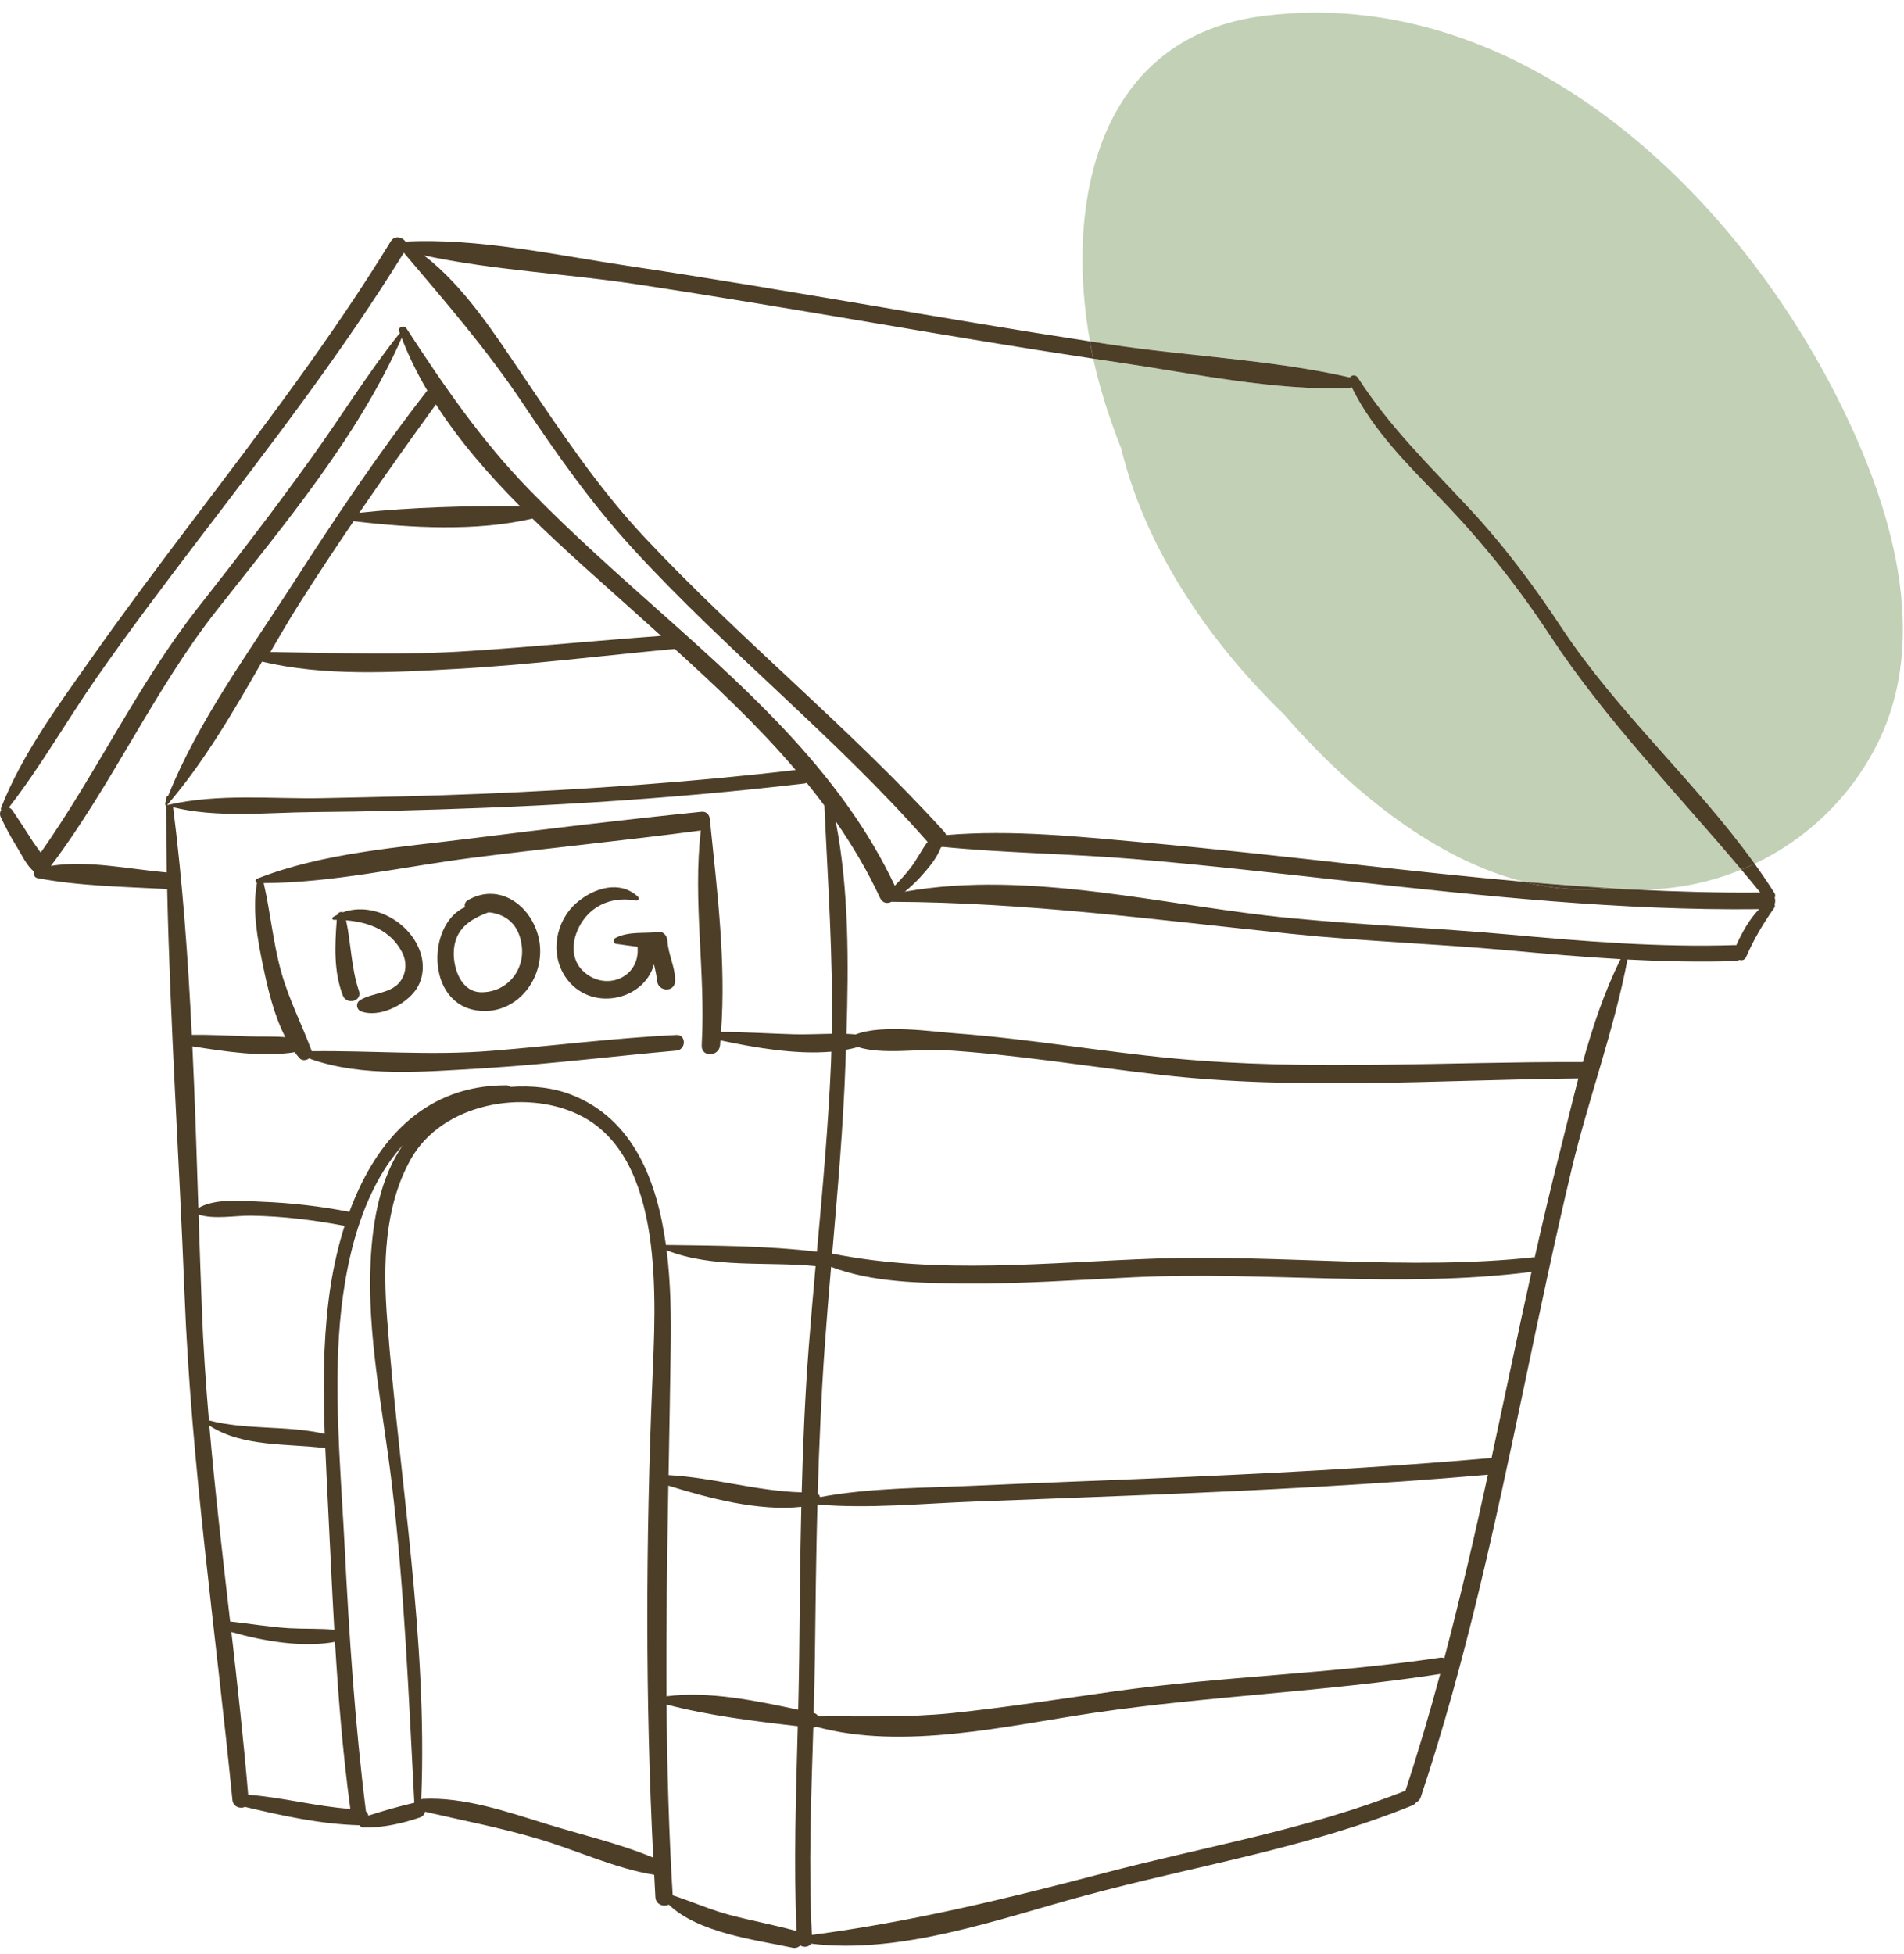
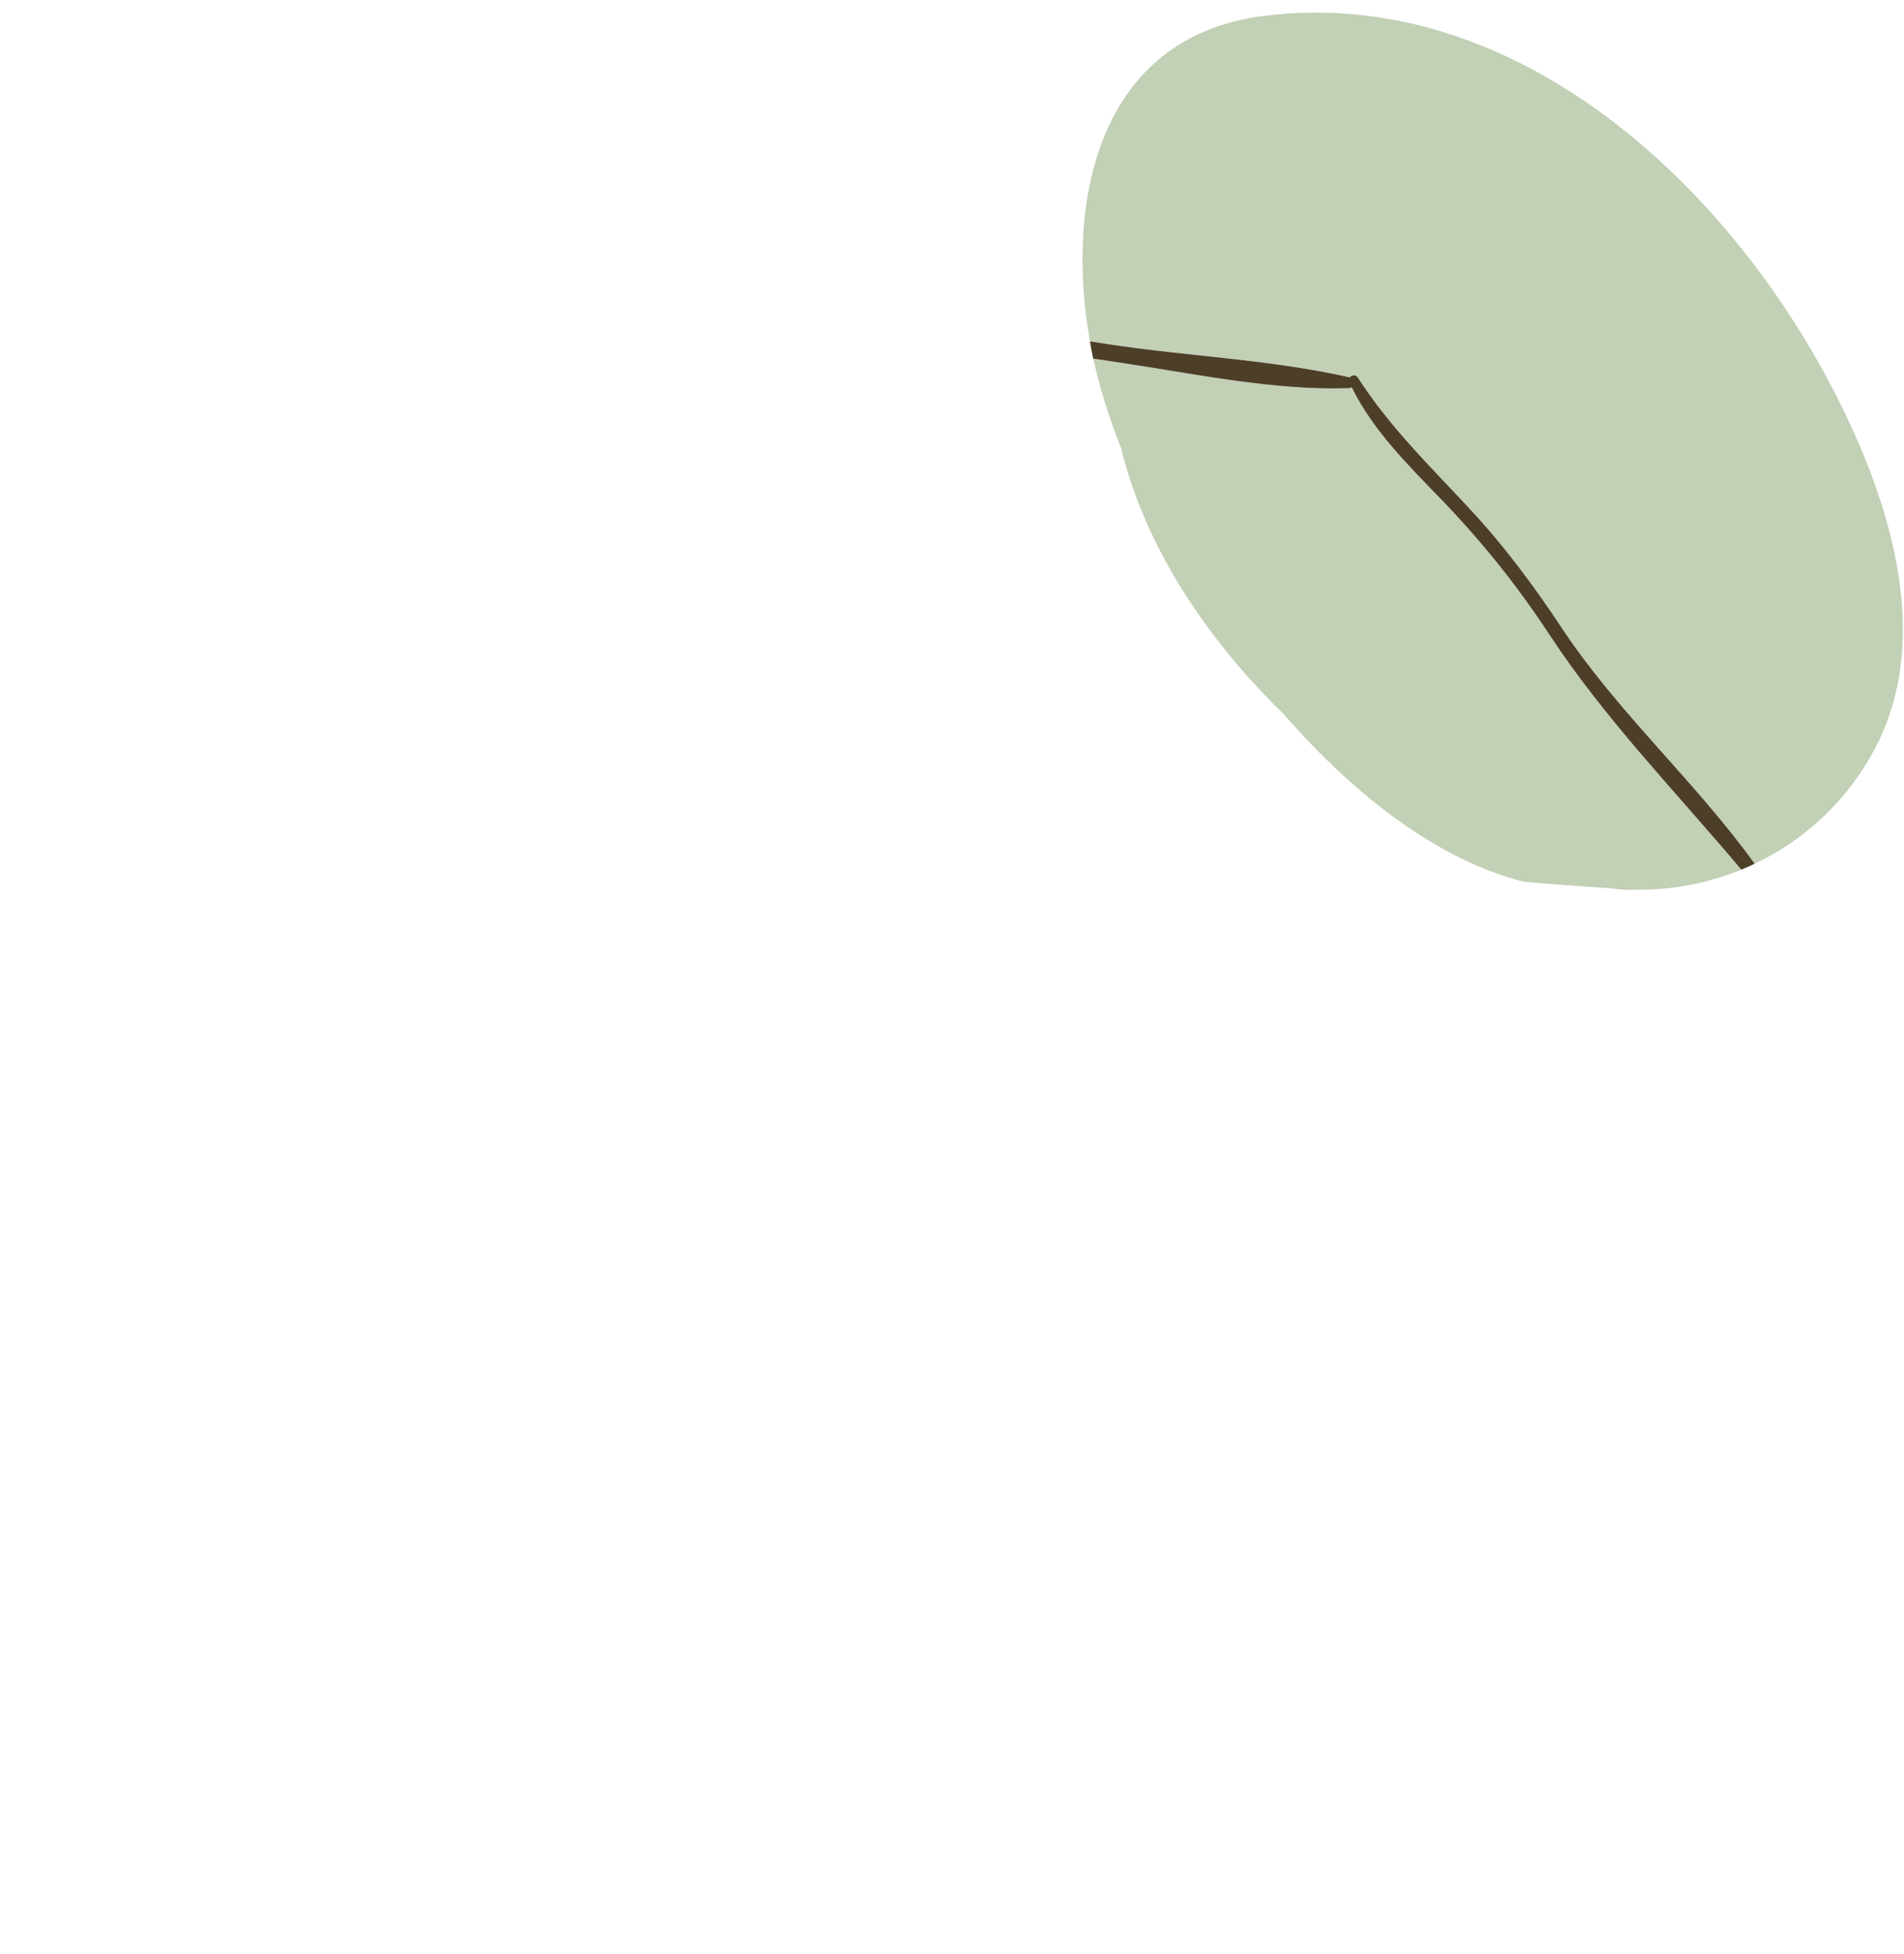
<svg xmlns="http://www.w3.org/2000/svg" width="115" height="118" viewBox="0 0 115 118" fill="none">
  <path d="M111.102 24.276C114.16 30.408 116.69 38.417 113.352 44.991C111.701 48.235 109.077 50.689 105.979 52.156C102.4 47.183 97.733 43.05 94.332 37.92C92.596 35.298 90.816 32.911 88.669 30.615C86.304 28.08 83.917 25.752 82.02 22.81C81.882 22.598 81.645 22.638 81.529 22.787C76.808 21.713 71.788 21.519 66.995 20.793C66.607 20.734 66.219 20.675 65.831 20.612C64.317 12.125 66.33 2.19 76.371 0.954C91.624 -0.923 104.646 11.309 111.102 24.276Z" fill="#C2D0B6" />
  <path d="M93.603 38.353C96.937 43.429 101.256 47.856 105.175 52.512C103.185 53.328 101.029 53.748 98.829 53.721C98.338 53.699 97.852 53.672 97.365 53.64C97.312 53.636 97.258 53.627 97.205 53.622L97.16 53.627C95.446 53.523 93.742 53.392 92.033 53.243C86.861 51.938 81.814 48.036 77.543 43.132C72.835 38.566 69.14 32.939 67.725 27.096C66.985 25.224 66.418 23.414 66.052 21.754L66.029 21.654C66.547 21.736 67.069 21.812 67.587 21.889C72.103 22.557 76.895 23.59 81.461 23.441C81.532 23.441 81.591 23.413 81.639 23.377C82.925 25.999 85.044 28.084 87.048 30.155C89.516 32.713 91.644 35.376 93.603 38.353Z" fill="#C2D0B6" />
  <path d="M98.83 53.722C98.344 53.718 97.858 53.691 97.367 53.64C97.854 53.672 98.34 53.699 98.83 53.722Z" fill="#4D3E28" />
-   <path d="M97.161 53.627C95.451 53.817 93.738 53.673 92.033 53.243C93.742 53.392 95.447 53.523 97.161 53.627Z" fill="#4D3E28" />
  <path d="M94.331 37.92C97.732 43.05 102.399 47.183 105.979 52.156C105.715 52.286 105.448 52.404 105.175 52.512C101.257 47.856 96.938 43.429 93.604 38.353C91.645 35.375 89.517 32.714 87.049 30.155C85.046 28.084 82.926 26 81.64 23.378C81.592 23.414 81.533 23.441 81.462 23.441C76.897 23.59 72.104 22.557 67.588 21.889C67.07 21.812 66.548 21.736 66.03 21.655C65.96 21.312 65.888 20.965 65.83 20.613C66.218 20.676 66.607 20.735 66.994 20.793C71.787 21.519 76.807 21.714 81.529 22.788C81.645 22.639 81.881 22.598 82.02 22.81C83.916 25.752 86.304 28.08 88.669 30.616C90.815 32.912 92.596 35.299 94.331 37.92Z" fill="#4D3E28" />
-   <path d="M34.15 58.991C33.204 57.592 33.552 55.625 34.815 54.524C35.846 53.627 37.434 53.112 38.541 54.159C38.644 54.258 38.532 54.407 38.412 54.38C37.266 54.163 36.114 54.47 35.351 55.4C34.61 56.302 34.276 57.759 35.235 58.653C36.569 59.898 38.684 59.045 38.506 57.168C38.073 57.114 37.64 57.056 37.207 56.992C37.042 56.969 37.024 56.717 37.162 56.645C37.975 56.216 38.903 56.387 39.786 56.275C40.081 56.234 40.304 56.546 40.313 56.807C40.353 57.628 40.786 58.391 40.777 59.217C40.773 59.943 39.751 59.912 39.684 59.217C39.653 58.883 39.577 58.558 39.501 58.233C38.885 60.462 35.596 61.139 34.15 58.991Z" fill="#4D3E28" />
-   <path d="M29.518 55.088C28.366 55.503 27.429 56.131 27.407 57.534C27.389 58.531 27.876 59.907 29.067 59.916C30.576 59.925 31.692 58.657 31.517 57.141C31.365 55.833 30.58 55.201 29.518 55.088ZM29.25 61.049C25.707 61.013 25.693 55.819 28.085 54.777C28.041 54.624 28.085 54.457 28.273 54.349C30.223 53.23 32.204 54.777 32.57 56.799C32.945 58.874 31.441 61.067 29.25 61.049Z" fill="#4D3E28" />
-   <path d="M20.705 60.106C20.147 58.657 20.223 57.065 20.34 55.544C20.277 55.54 20.214 55.54 20.152 55.54C20.063 55.54 20.04 55.427 20.107 55.382C20.192 55.328 20.285 55.282 20.375 55.237C20.429 55.093 20.589 55.034 20.71 55.089C22.481 54.452 24.646 55.585 25.337 57.358C25.677 58.224 25.596 59.235 24.971 59.957C24.28 60.765 22.883 61.437 21.835 61.085C21.527 60.981 21.464 60.575 21.745 60.395C22.504 59.912 23.691 60.029 24.231 59.181C24.565 58.657 24.565 58.026 24.271 57.475C23.576 56.162 22.268 55.684 20.902 55.571C21.21 56.988 21.206 58.44 21.678 59.831C21.767 60.092 21.656 60.286 21.477 60.382C21.223 60.521 20.839 60.458 20.705 60.106Z" fill="#4D3E28" />
-   <path d="M23.383 79.665C24.118 89.375 25.832 98.859 25.444 108.646L25.533 108.623C28.01 108.497 30.616 109.395 32.955 110.121C35.07 110.779 37.39 111.307 39.456 112.174C38.97 102.599 39.005 93.07 39.398 83.482C39.594 78.645 40.224 69.838 34.94 67.302C31.656 65.728 26.724 66.63 24.828 69.969C23.186 72.875 23.137 76.412 23.383 79.665ZM21.7 30.963C24.859 30.629 28.219 30.539 31.406 30.566C29.514 28.661 27.747 26.631 26.328 24.42C24.757 26.586 23.209 28.761 21.7 30.963ZM24.324 69.152C21.54 72.257 20.602 77.211 20.424 81.57C20.263 85.54 20.62 89.515 20.821 93.477C21.089 98.796 21.437 104.094 22.102 109.377C22.178 109.44 22.227 109.535 22.249 109.634C23.159 109.341 24.097 109.075 25.025 108.858C24.681 102.41 24.432 95.967 23.659 89.551C23.129 85.125 22.155 80.59 22.387 76.105C22.516 73.646 22.967 71.142 24.324 69.152ZM16.332 39.369C20.384 39.427 24.382 39.581 28.434 39.305C32.267 39.052 36.096 38.678 39.929 38.398C39.331 37.861 38.738 37.324 38.144 36.792C36.217 35.059 34.142 33.249 32.16 31.314C28.791 32.103 24.788 31.878 21.357 31.472C20.232 33.128 19.121 34.802 18.045 36.503C17.46 37.433 16.894 38.394 16.332 39.369ZM13.976 98.548C14.35 101.814 14.711 105.085 14.989 108.374C17.059 108.528 19.081 109.083 21.16 109.228C20.704 105.88 20.437 102.514 20.232 99.143C18.273 99.513 15.898 99.094 13.976 98.548ZM19.647 87.444C17.318 87.155 14.658 87.39 12.642 86.082C12.985 90.038 13.448 93.973 13.9 97.912C15.096 98.043 16.288 98.246 17.488 98.318C18.389 98.367 19.295 98.327 20.192 98.408C20.049 95.918 19.938 93.427 19.812 90.936C19.755 89.767 19.696 88.603 19.647 87.444ZM15.145 73.407C14.159 73.398 12.954 73.646 11.994 73.34C12.057 75.239 12.119 77.129 12.191 79.016C12.275 81.276 12.427 83.528 12.619 85.77C14.895 86.366 17.331 86.055 19.612 86.582C19.514 83.903 19.514 81.232 19.843 78.543C20.026 77.04 20.343 75.497 20.812 74.021C18.946 73.664 17.041 73.434 15.145 73.407ZM3.073 52.286C5.314 51.925 7.866 52.494 10.076 52.684C10.049 51.343 10.035 50.008 10.035 48.672C9.986 48.618 9.959 48.546 9.99 48.469L10.031 48.365C10.031 48.32 10.031 48.275 10.031 48.23C10.031 48.13 10.089 48.076 10.156 48.058C11.945 43.578 15.073 39.314 17.662 35.289C20.232 31.292 22.887 27.33 25.806 23.581C25.203 22.561 24.685 21.505 24.261 20.404C21.619 26.396 17.099 31.752 13.092 36.85C9.29 41.683 6.773 47.386 3.073 52.286ZM48.056 46.498C45.837 43.885 43.303 41.498 40.755 39.184C36.369 39.59 31.947 40.149 27.546 40.393C23.717 40.605 19.594 40.849 15.827 39.951C14.109 42.947 12.328 46.02 10.097 48.609V48.614C13.221 47.883 16.523 48.262 19.522 48.194C22.655 48.131 25.957 48.063 29.094 47.932C35.431 47.671 41.75 47.228 48.056 46.498ZM48.109 116.605C47.935 112.49 48.078 108.357 48.185 104.233C45.561 103.931 42.776 103.592 40.259 102.924C40.291 106.755 40.394 110.595 40.63 114.444C41.79 114.823 42.906 115.323 44.088 115.635C45.422 115.987 46.784 116.235 48.109 116.605ZM48.27 100.095C48.301 97.063 48.327 94.022 48.399 90.99C45.816 91.265 42.821 90.471 40.366 89.709C40.295 93.954 40.228 98.191 40.255 102.432L40.259 102.428C42.759 102.094 45.664 102.694 48.211 103.24C48.234 102.189 48.256 101.142 48.27 100.095ZM48.841 81.416C48.971 79.76 49.113 78.104 49.26 76.453C46.306 76.164 43.058 76.602 40.264 75.496C40.518 77.517 40.536 79.57 40.51 81.353C40.474 83.933 40.425 86.505 40.38 89.073C43.089 89.222 45.686 90.038 48.422 90.115C48.497 87.214 48.622 84.308 48.841 81.416ZM49.792 48.645C49.448 48.176 49.087 47.72 48.721 47.265C48.681 47.283 48.641 47.305 48.591 47.31C46.503 47.553 44.415 47.77 42.322 47.955C37.922 48.347 33.517 48.619 29.103 48.786C25.686 48.916 22.267 49.011 18.845 49.038C16.127 49.061 13.119 49.404 10.455 48.745C11.03 53.289 11.361 57.882 11.584 62.489C12.726 62.475 13.864 62.538 15.006 62.579C15.743 62.606 16.497 62.57 17.233 62.628C16.551 61.315 16.176 59.714 15.899 58.383C15.56 56.749 15.221 54.971 15.52 53.311C15.412 53.266 15.412 53.108 15.528 53.059C19.545 51.475 24.213 51.163 28.465 50.627C33.084 50.049 37.712 49.493 42.344 49.02L42.415 49.015C42.768 49.015 42.915 49.327 42.866 49.629L42.901 49.732C43.322 53.839 43.857 58.17 43.549 62.312C45.03 62.316 46.498 62.416 47.976 62.456C48.725 62.474 49.484 62.434 50.238 62.424C50.323 57.805 50.001 53.261 49.792 48.645ZM40.295 37.325C45.583 42.04 50.965 46.944 54.044 53.483C54.383 53.135 54.709 52.778 55.008 52.39C55.383 51.903 55.655 51.326 56.025 50.838C50.501 44.544 43.879 39.301 38.215 33.124C35.712 30.39 33.624 27.425 31.567 24.344C29.381 21.073 26.912 18.239 24.391 15.261C20.642 21.325 16.288 26.951 11.972 32.609C9.87 35.371 7.773 38.136 5.791 40.988C4.016 43.542 2.444 46.308 0.534 48.762C0.61 48.789 0.682 48.839 0.745 48.924C1.173 49.552 1.583 50.192 1.994 50.833C2.137 51.049 2.307 51.266 2.458 51.486C5.823 46.708 8.322 41.33 11.932 36.728C14.284 33.736 16.604 30.727 18.822 27.632C20.598 25.164 22.209 22.538 24.105 20.164L24.154 20.128L24.109 20.015C24.011 19.745 24.408 19.609 24.551 19.831C26.8 23.287 29.067 26.59 31.95 29.554C34.605 32.285 37.457 34.798 40.295 37.325ZM49.341 75.582C49.684 71.774 50.032 67.961 50.193 64.135C50.203 63.923 50.203 63.715 50.211 63.504C48.02 63.693 45.553 63.251 43.513 62.822C43.504 62.917 43.499 63.02 43.49 63.12C43.419 63.824 42.339 63.851 42.384 63.12C42.388 63.075 42.388 63.029 42.388 62.984C42.621 58.725 41.835 54.376 42.33 50.148C37.716 50.757 33.079 51.213 28.465 51.804C24.365 52.332 20.081 53.311 15.926 53.324C16.341 55.106 16.492 56.943 16.993 58.716C17.461 60.376 18.228 61.852 18.822 63.449L18.827 63.48L18.84 63.476C22.473 63.431 26.034 63.751 29.68 63.453C33.406 63.155 37.123 62.677 40.853 62.497C41.157 62.483 41.304 62.7 41.304 62.934C41.304 63.169 41.152 63.413 40.853 63.44C37.096 63.77 33.338 64.239 29.572 64.482C29.34 64.5 29.103 64.513 28.872 64.527C25.614 64.712 21.915 65.055 18.778 63.954L18.688 63.895C18.514 64.04 18.242 64.076 18.078 63.886C17.979 63.778 17.895 63.656 17.805 63.534C15.864 63.855 13.556 63.485 11.62 63.183C11.772 66.441 11.879 69.698 11.982 72.947C13.004 72.333 14.682 72.523 15.771 72.563C17.569 72.63 19.341 72.834 21.103 73.177C22.549 69.242 25.2 65.966 29.645 65.574C29.952 65.546 30.27 65.533 30.59 65.533C30.693 65.533 30.765 65.574 30.809 65.632C32.139 65.529 33.469 65.682 34.585 66.133C38.266 67.613 39.689 71.317 40.22 75.175C43.227 75.216 46.355 75.225 49.341 75.582ZM84.889 108.127C85.657 105.794 86.349 103.443 86.987 101.079C80.051 102.158 73.037 102.406 66.097 103.425C60.831 104.201 54.571 105.717 49.287 104.265C49.238 104.296 49.184 104.314 49.122 104.323C48.997 108.497 48.828 112.675 49.036 116.839C55.084 116.041 60.796 114.651 66.699 113.099C72.791 111.497 79.012 110.468 84.889 108.127ZM90.088 88.039C90.485 86.198 90.873 84.362 91.266 82.521C91.668 80.613 92.078 78.704 92.502 76.8C84.487 77.815 76.495 76.746 68.463 77.125C65.053 77.287 61.639 77.535 58.226 77.504C55.575 77.477 52.714 77.445 50.198 76.498C50.055 78.136 49.921 79.774 49.805 81.416C49.6 84.335 49.475 87.263 49.39 90.188C49.461 90.237 49.506 90.314 49.528 90.4C52.586 89.831 55.781 89.854 58.877 89.714C62.363 89.556 65.848 89.43 69.333 89.286C76.258 88.996 83.18 88.648 90.088 88.039ZM87.236 100.127C88.205 96.459 89.062 92.759 89.869 89.05C83.037 89.645 76.187 89.988 69.332 90.268C65.847 90.408 62.362 90.539 58.877 90.67C55.735 90.783 52.509 91.116 49.371 90.85C49.291 93.932 49.255 97.013 49.219 100.095C49.206 101.209 49.175 102.319 49.144 103.434L49.153 103.438C49.282 103.465 49.367 103.542 49.421 103.641C52.126 103.618 54.803 103.723 57.511 103.443C60.792 103.1 64.045 102.586 67.311 102.13C73.849 101.214 80.449 101.07 86.987 100.095C87.08 100.082 87.16 100.095 87.236 100.127ZM69.783 75.997C77.409 75.735 84.991 76.737 92.618 75.92L92.694 75.93C93.176 73.8 93.671 71.679 94.211 69.567C94.581 68.115 94.939 66.612 95.331 65.119C86.946 65.2 78.392 65.854 70.046 64.898C65.674 64.397 61.327 63.666 56.927 63.404C55.606 63.323 53.276 63.702 51.822 63.224C51.586 63.291 51.345 63.346 51.095 63.391C51.086 63.639 51.077 63.887 51.068 64.135C50.934 68.006 50.595 71.851 50.264 75.699C56.722 76.981 63.259 76.222 69.783 75.997ZM95.604 64.13C96.202 61.983 96.907 59.862 97.884 57.917C95.626 57.791 93.368 57.592 91.11 57.385C86.736 56.987 82.332 56.843 77.963 56.387C69.873 55.553 61.992 54.483 53.843 54.456C53.607 54.579 53.308 54.547 53.16 54.231C52.398 52.588 51.487 51.054 50.474 49.593C51.286 53.743 51.255 58.202 51.126 62.429C51.309 62.438 51.496 62.447 51.679 62.465C53.29 61.834 56.32 62.299 57.748 62.402C62.144 62.727 66.486 63.494 70.872 63.909C79.061 64.685 87.384 64.094 95.604 64.13ZM106.251 54.899C97.888 54.998 89.565 54.1 81.261 53.184C76.995 52.715 72.724 52.223 68.444 51.867C64.611 51.547 60.747 51.515 56.918 51.136L56.905 51.131L56.825 51.181C56.583 51.839 56.039 52.467 55.579 52.972C55.293 53.283 54.981 53.577 54.651 53.843C62.229 52.498 70.453 54.723 77.963 55.44C82.337 55.86 86.732 56.035 91.11 56.428C95.67 56.844 100.231 57.218 104.818 57.069L104.868 57.079C105.224 56.298 105.653 55.513 106.251 54.899ZM98.829 53.721C101.32 53.848 103.819 53.916 106.318 53.893C105.943 53.428 105.559 52.968 105.175 52.513C105.447 52.404 105.715 52.287 105.978 52.156C106.394 52.734 106.795 53.325 107.179 53.929C107.237 54.024 107.232 54.124 107.192 54.209C107.237 54.335 107.232 54.48 107.183 54.602C107.214 54.674 107.21 54.755 107.147 54.845C106.491 55.77 105.928 56.722 105.474 57.769C105.384 57.977 105.21 58.018 105.05 57.963C104.983 58.004 104.911 58.036 104.817 58.036C102.64 58.103 100.466 58.054 98.298 57.941C97.486 62.214 95.928 66.387 94.92 70.624C93.894 74.938 92.988 79.273 92.078 83.609C90.315 92.001 88.525 100.385 85.812 108.524C85.759 108.678 85.66 108.777 85.544 108.827C85.491 108.903 85.415 108.971 85.312 109.016C78.94 111.61 72.148 112.671 65.543 114.458C60.362 115.856 54.445 118.04 48.987 117.368C48.858 117.575 48.545 117.611 48.336 117.476C48.224 117.588 48.059 117.656 47.858 117.611C45.6 117.129 42.186 116.722 40.393 115.008C40.089 115.161 39.612 115.013 39.584 114.557C39.558 114.106 39.536 113.659 39.513 113.208C37.206 112.838 34.903 111.764 32.69 111.092C30.365 110.388 28.027 109.946 25.671 109.4C25.644 109.544 25.546 109.684 25.359 109.747C24.296 110.113 23.087 110.375 21.962 110.352C21.846 110.347 21.771 110.293 21.722 110.216C19.397 110.158 17.054 109.643 14.792 109.106C14.515 109.242 14.077 109.106 14.038 108.691C13.029 98.476 11.547 88.433 11.146 78.163C10.829 70.023 10.276 61.843 10.097 53.686C7.536 53.546 4.76 53.506 2.252 53.022C2.065 52.982 2.021 52.797 2.074 52.643C1.61 52.295 1.307 51.601 1.016 51.136C0.655 50.554 0.334 49.963 0.044 49.336C-0.032 49.174 -0.001 49.025 0.075 48.912C0.052 48.871 0.044 48.826 0.065 48.781C1.315 45.582 3.479 42.645 5.443 39.857C7.442 37.019 9.518 34.239 11.61 31.474C15.778 25.964 19.982 20.478 23.6 14.576C23.833 14.197 24.301 14.306 24.488 14.586C28.893 14.365 33.57 15.402 37.911 16.052C42.758 16.774 47.591 17.595 52.424 18.411C56.886 19.169 61.353 19.927 65.829 20.613C65.887 20.965 65.959 21.313 66.03 21.655C61.684 21.001 57.346 20.275 53.013 19.539C48.175 18.723 43.338 17.906 38.492 17.171C34.27 16.525 29.812 16.327 25.613 15.425C28.05 17.301 29.893 20.185 31.575 22.666C33.869 26.055 36.105 29.43 38.907 32.421C44.7 38.607 51.339 43.954 57.029 50.221C57.087 50.284 57.123 50.352 57.15 50.424C61.144 50.086 65.258 50.527 69.234 50.884C73.519 51.268 77.794 51.75 82.073 52.225C85.389 52.594 88.709 52.951 92.033 53.244C93.738 53.673 95.451 53.817 97.161 53.628C97.227 53.632 97.294 53.637 97.366 53.641C97.857 53.69 98.343 53.717 98.829 53.721Z" fill="#4D3E28" />
</svg>